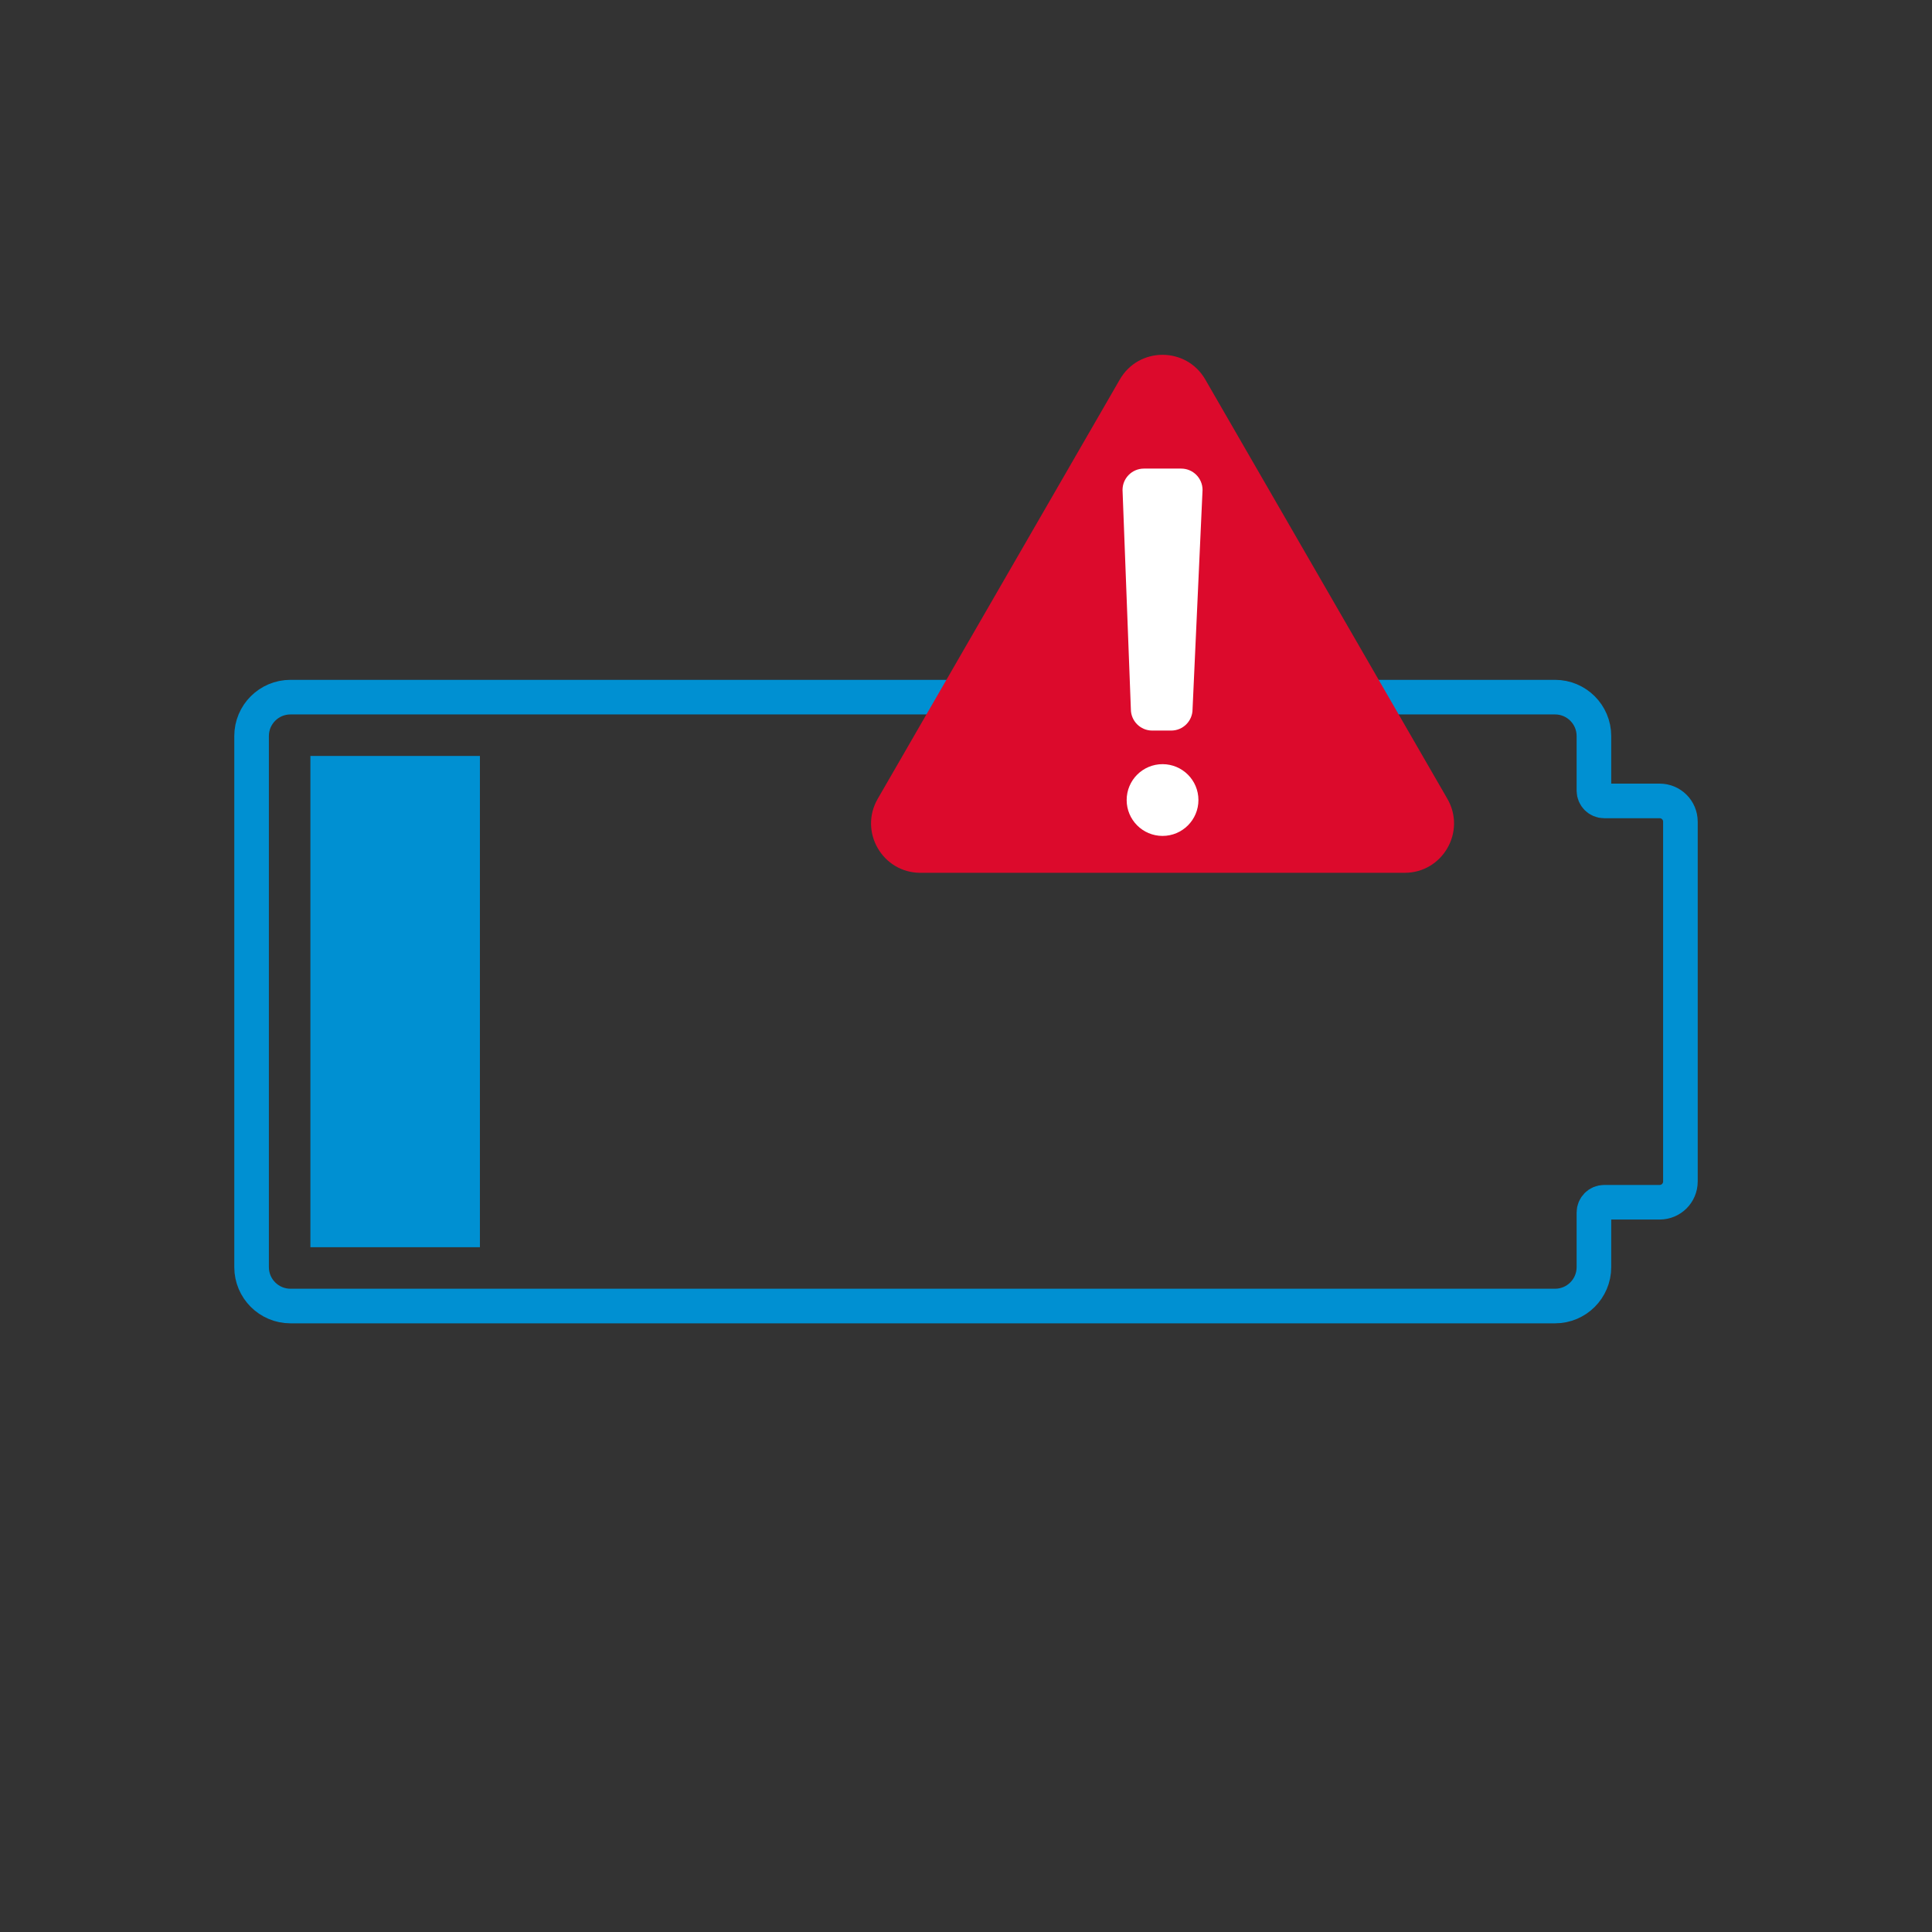
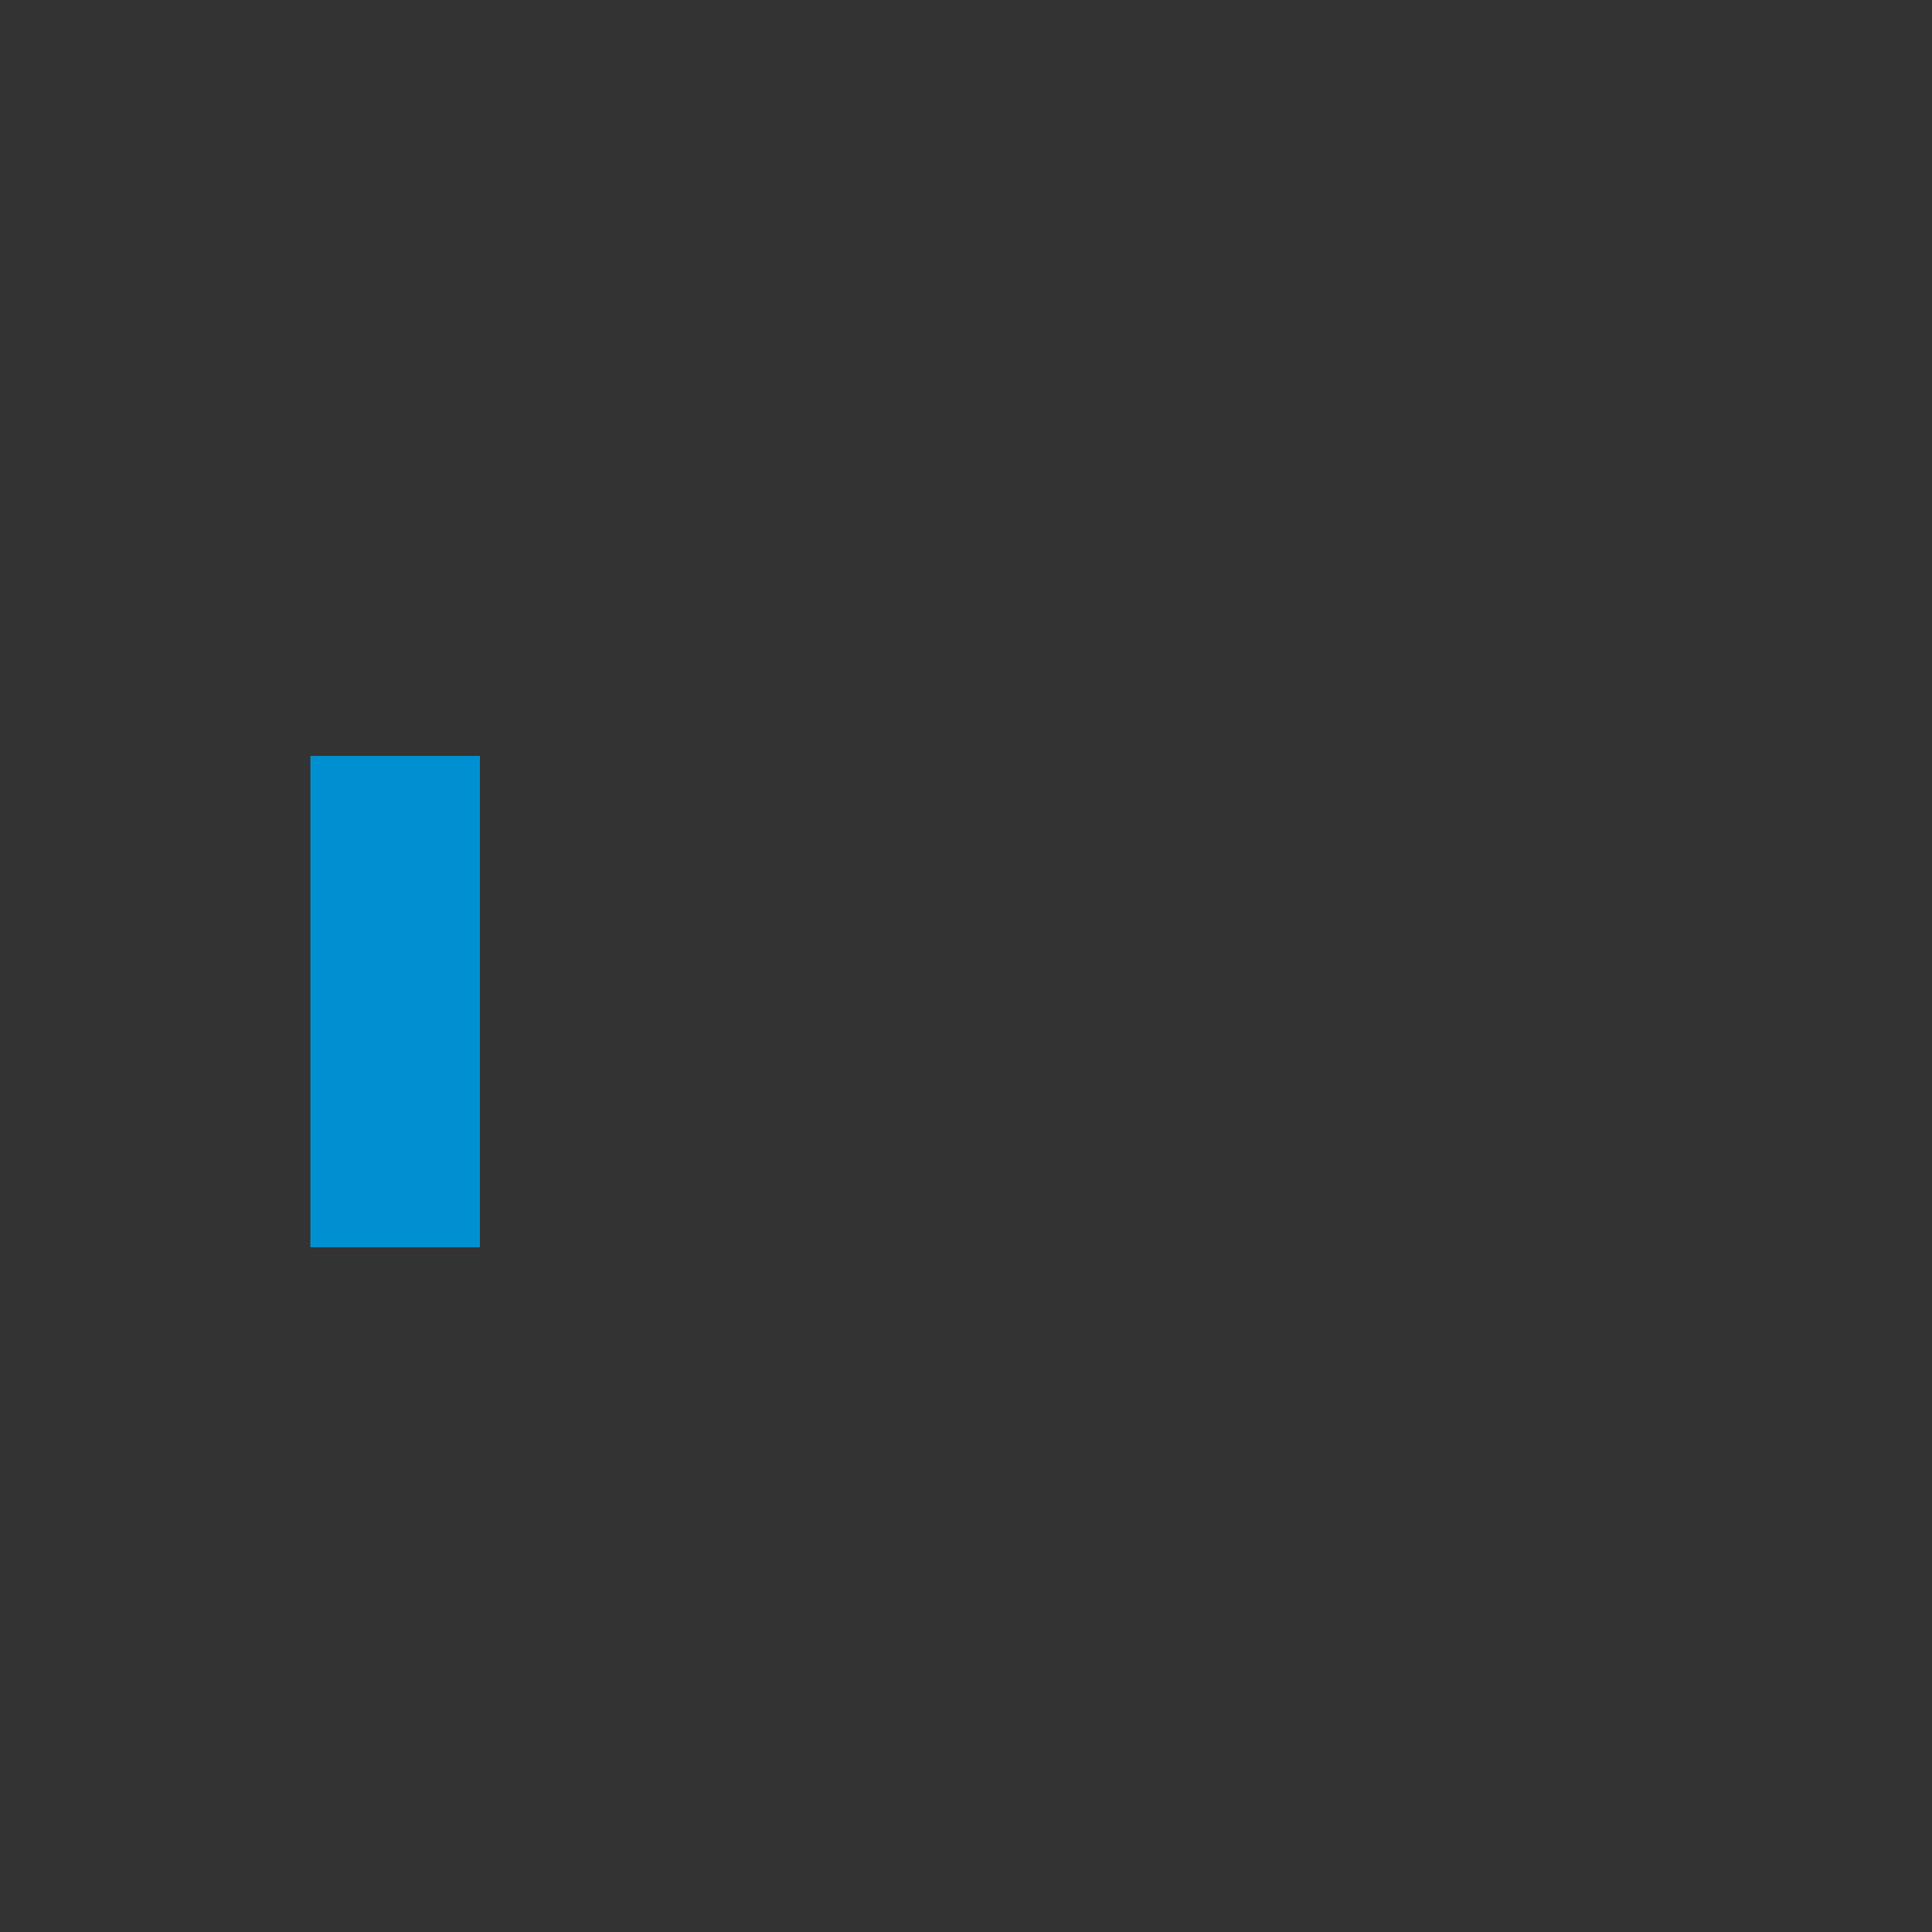
<svg xmlns="http://www.w3.org/2000/svg" id="Layer_1" viewBox="0 0 500 500">
  <rect x="0" y="0" width="500" height="500" fill="#333333" stroke="none" />
  <defs>
    <style>.cls-1{fill:none;stroke:#0090d2;stroke-miterlimit:10;stroke-width:8.954px;}.cls-2{fill:#dc0a2c;}.cls-3{fill:#fff;}.cls-4{fill:#0090d2;}</style>
  </defs>
-   <path class="cls-1" d="M283.963,180.418H75.175c-5.559,0-10.065,4.506-10.065,10.065v137.452c0,5.559,4.506,10.065,10.065,10.065h327.266c5.559,0,10.065-4.506,10.065-10.065v-14.141c0-1.466,1.188-2.655,2.655-2.655h14.364c2.963,0,5.365-2.402,5.365-5.365v-93.131c0-2.963-2.402-5.365-5.365-5.365h-14.364c-1.466,0-2.655-1.188-2.655-2.655v-14.141c0-5.559-4.506-10.065-10.065-10.065h-71.508" />
  <rect class="cls-4" x="80.331" y="195.639" width="43.872" height="127.14" />
-   <path class="cls-2" d="M374.577,206.729l-62.652-108.517c-4.915-8.513-17.203-8.513-22.118,0l-62.652,108.517c-4.915,8.513,1.229,19.155,11.059,19.155h125.305c9.83,0,15.974-10.642,11.059-19.155Z" />
-   <path class="cls-3" d="M308.633,183.544c0,3.052-2.474,5.527-5.527,5.527h-4.911c-3.052,0-5.527-2.474-5.527-5.527l-2.156-56.744c0-3.052,2.474-5.527,5.527-5.527h9.653c3.052,0,5.527,2.474,5.527,5.527l-2.587,56.744Z" />
-   <circle class="cls-3" cx="300.866" cy="207.049" r="9.286" />
</svg>